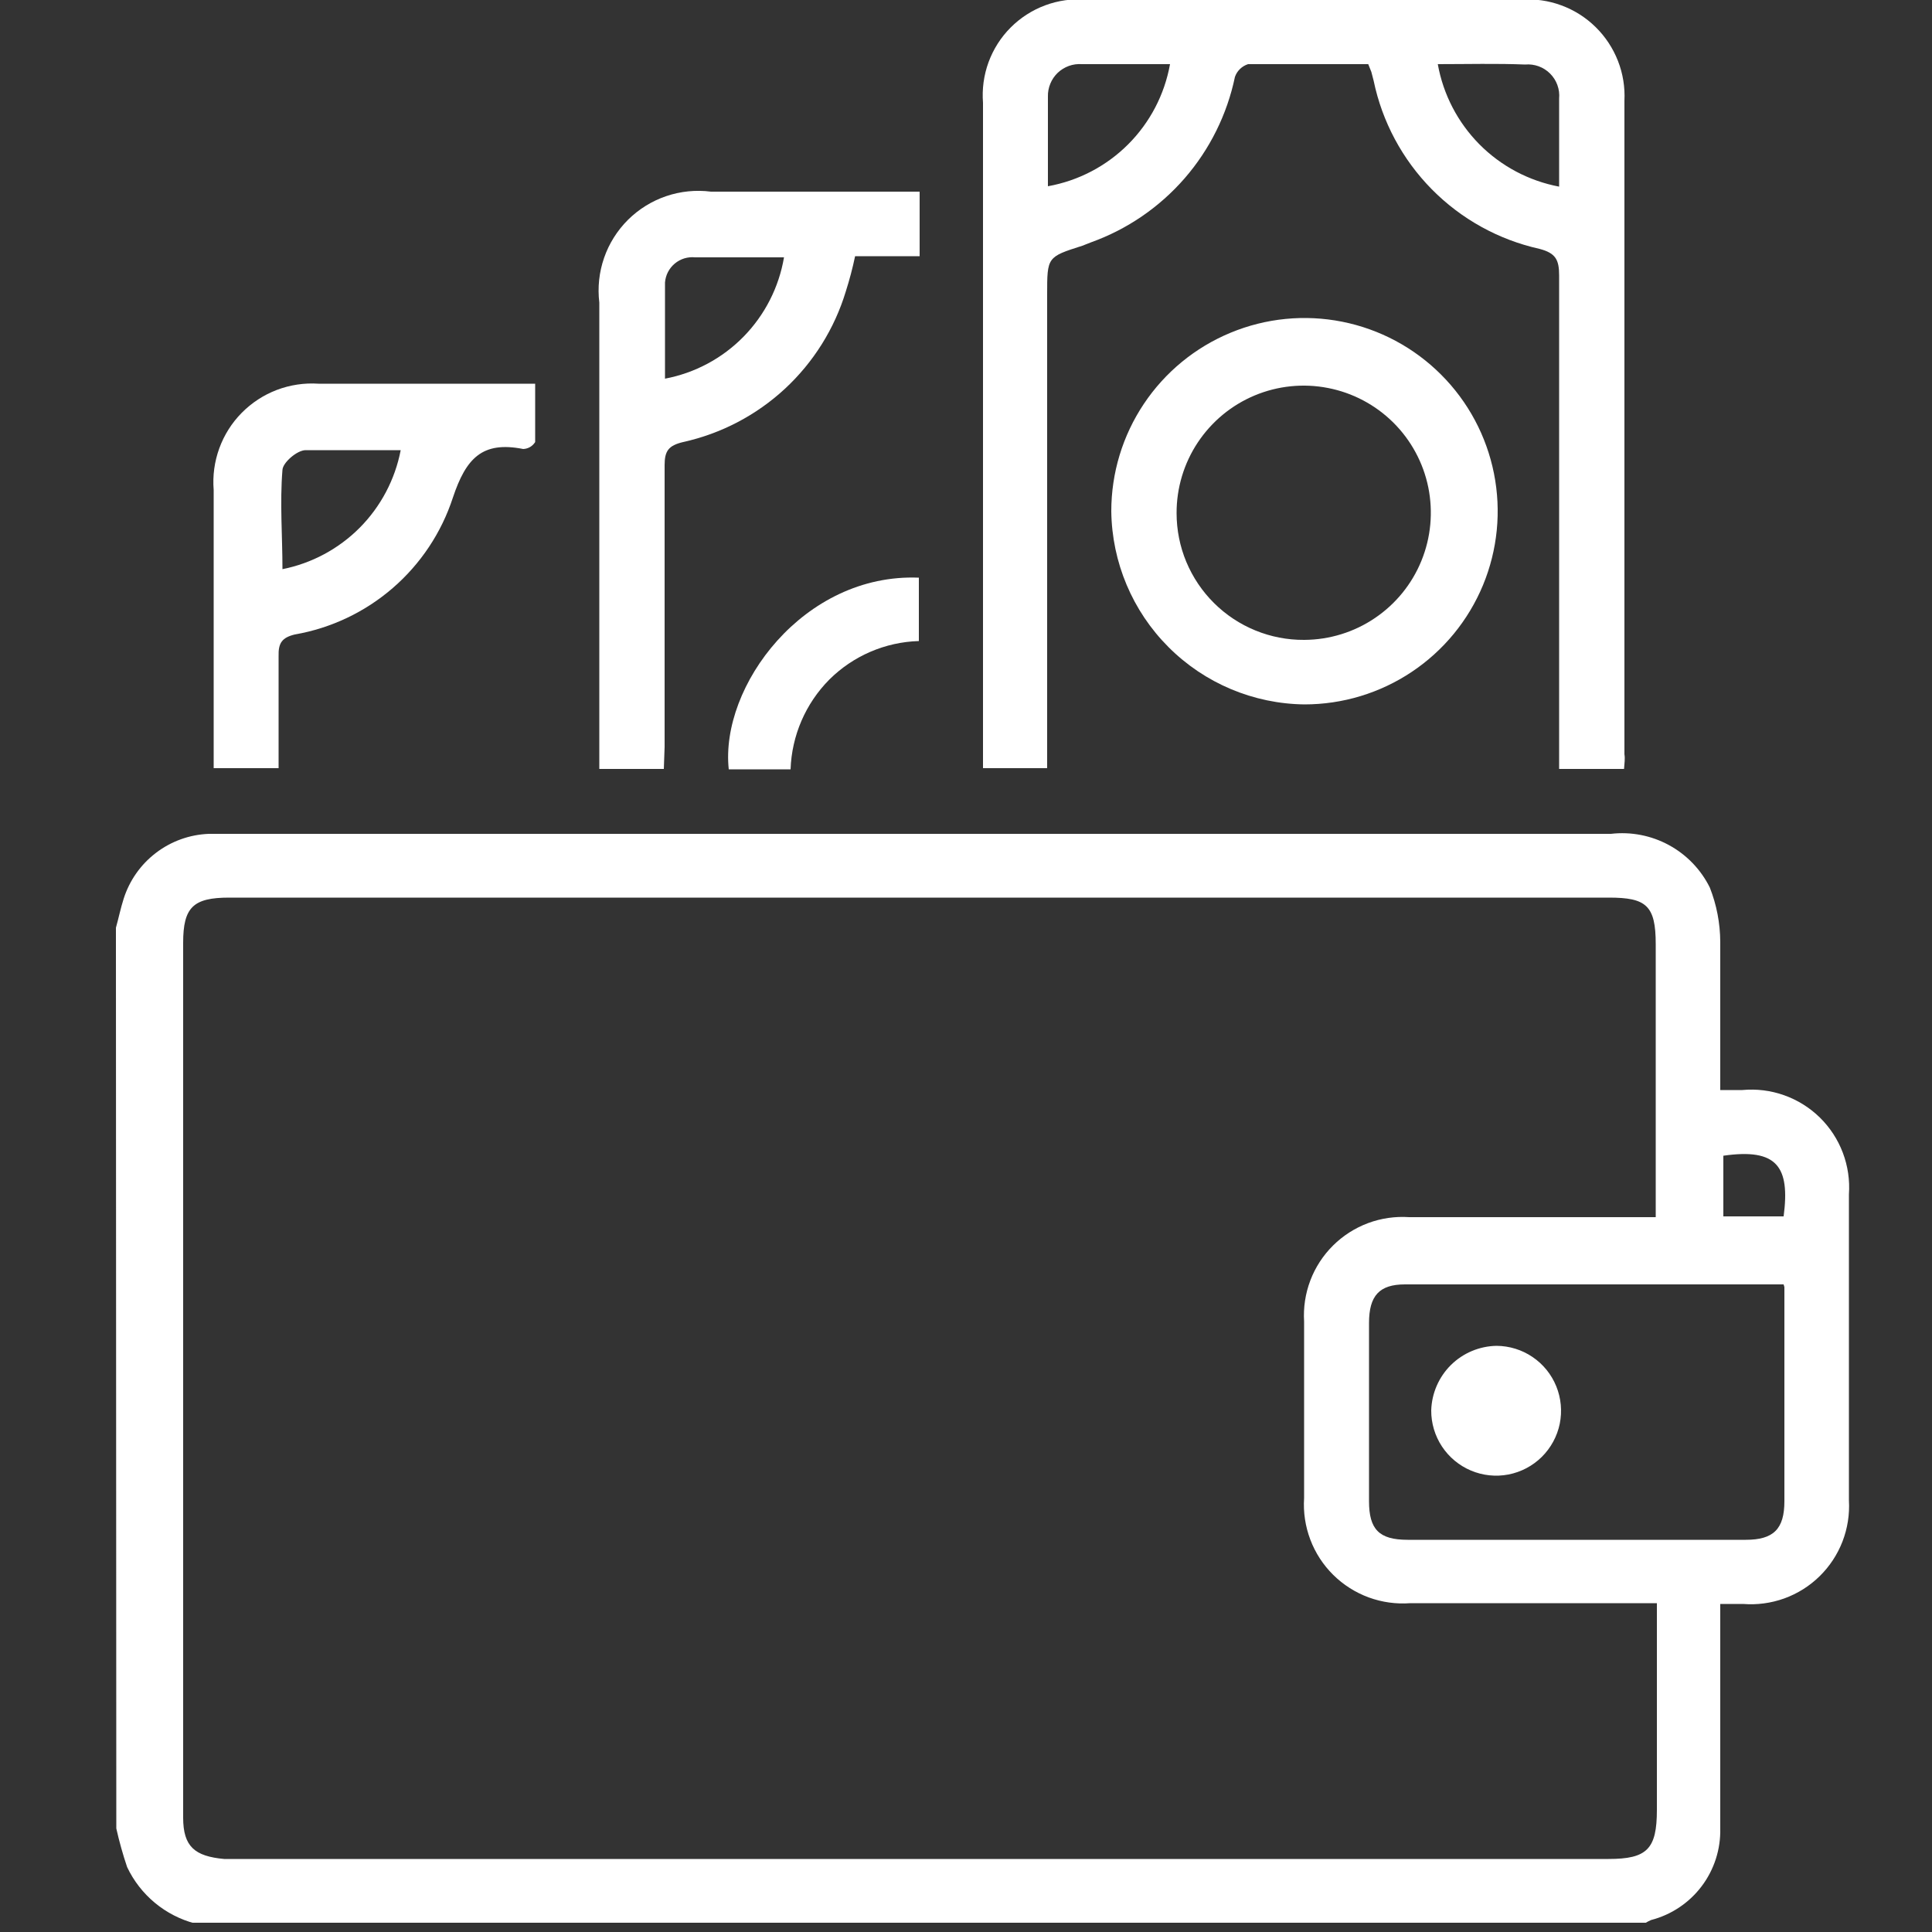
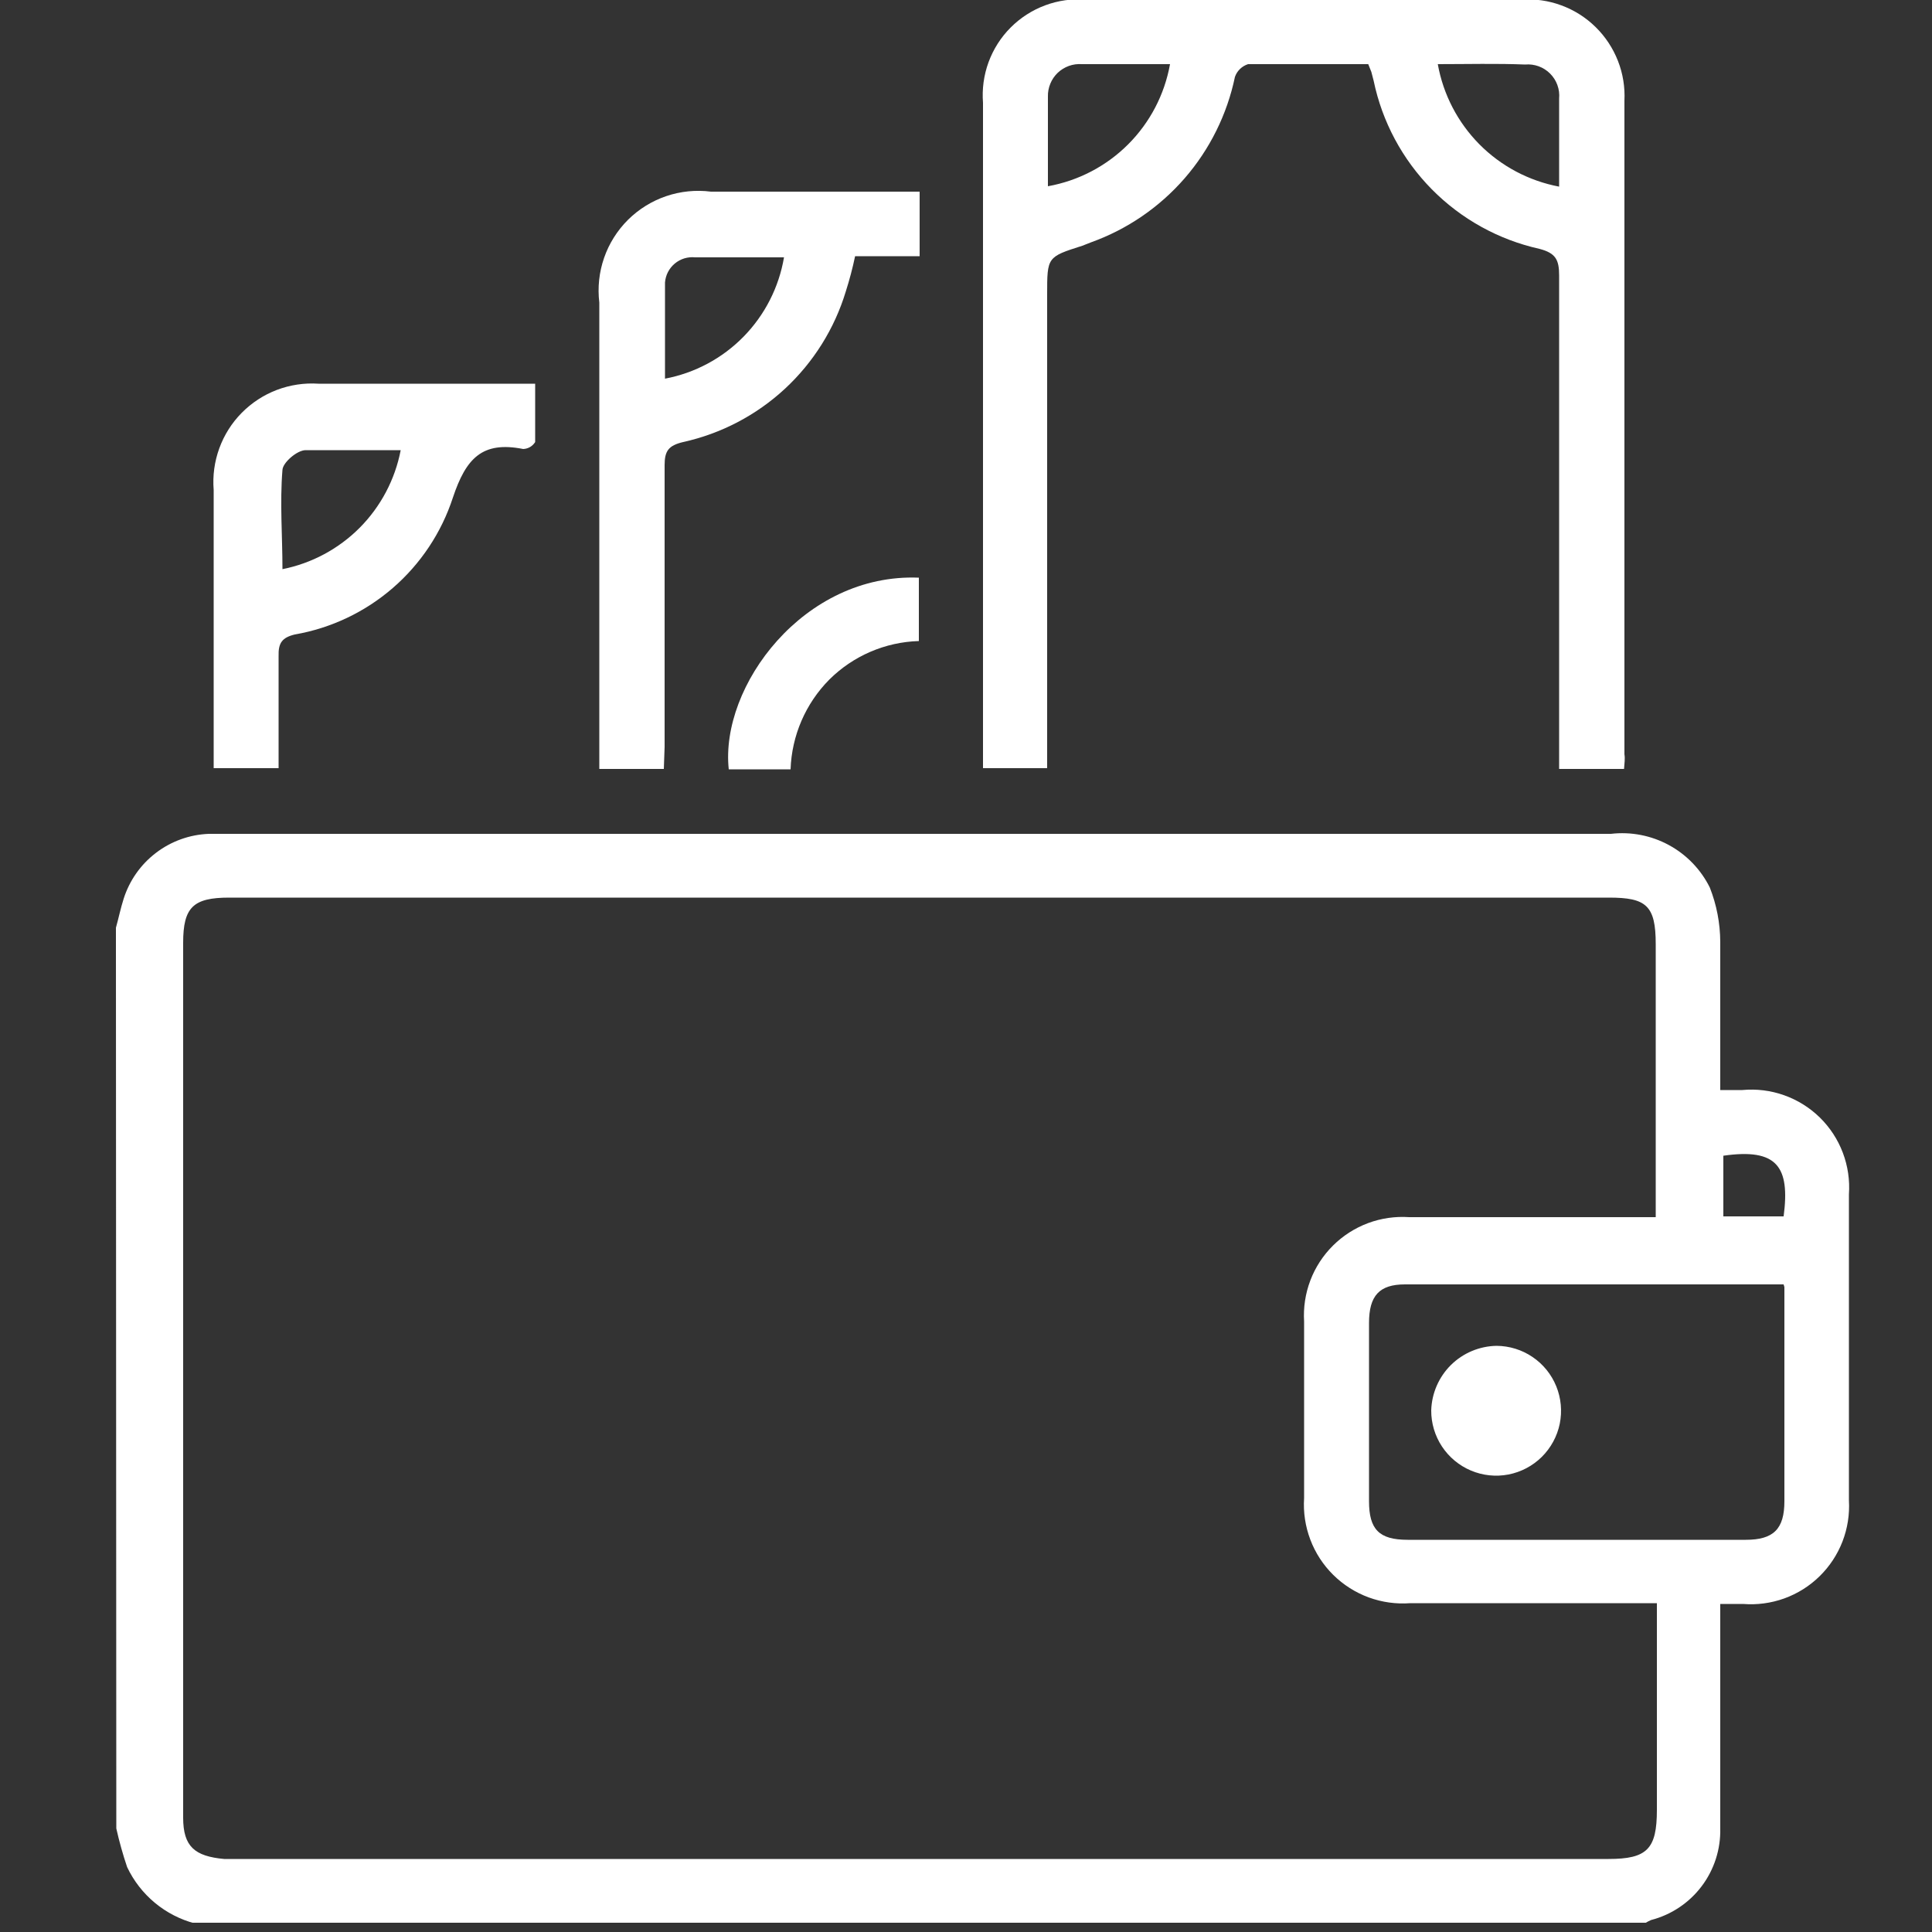
<svg xmlns="http://www.w3.org/2000/svg" width="50" height="50" viewBox="0 0 50 50" fill="none">
  <rect x="0" y="0" width="50" height="50" fill="#333333" stroke="none" />
  <g clip-path="url(#clip0_54_729)">
    <path d="M3 24.01C3.07 23.76 3.12 23.51 3.2 23.26C3.35 22.788 3.641 22.373 4.035 22.073C4.428 21.772 4.905 21.6 5.4 21.58H41.69C42.208 21.52 42.732 21.621 43.19 21.87C43.648 22.118 44.019 22.503 44.25 22.97C44.426 23.416 44.517 23.891 44.52 24.37C44.52 25.46 44.52 26.54 44.52 27.63V28.21H45.09C45.456 28.176 45.825 28.221 46.171 28.344C46.518 28.467 46.833 28.663 47.096 28.92C47.358 29.177 47.562 29.488 47.692 29.832C47.822 30.176 47.876 30.543 47.85 30.91C47.85 33.577 47.85 36.217 47.85 38.83C47.871 39.193 47.814 39.556 47.683 39.895C47.552 40.233 47.35 40.54 47.09 40.794C46.831 41.048 46.52 41.243 46.178 41.367C45.836 41.49 45.472 41.539 45.11 41.51H44.52V42.12C44.52 43.85 44.52 45.59 44.52 47.32C44.533 47.859 44.363 48.387 44.038 48.817C43.713 49.247 43.252 49.555 42.73 49.69C42.671 49.716 42.614 49.746 42.56 49.78H5.05C4.668 49.68 4.312 49.497 4.008 49.245C3.704 48.992 3.459 48.677 3.29 48.32C3.179 47.992 3.086 47.658 3.01 47.32L3 24.01ZM42.85 31.5V24.43C42.85 23.43 42.6 23.23 41.64 23.23H5.93C5 23.23 4.74 23.48 4.74 24.4V47.04C4.74 47.79 5.04 48.04 5.8 48.11H41.63C42.63 48.11 42.88 47.85 42.88 46.84V41.49H36.5C36.134 41.518 35.767 41.467 35.422 41.341C35.078 41.214 34.765 41.016 34.504 40.758C34.243 40.5 34.041 40.189 33.911 39.846C33.781 39.503 33.726 39.136 33.75 38.77V34.2C33.728 33.838 33.783 33.475 33.912 33.136C34.041 32.797 34.241 32.49 34.499 32.234C34.756 31.979 35.065 31.781 35.405 31.654C35.745 31.528 36.108 31.475 36.47 31.5H42.88H42.85ZM46.16 33.24H45.98H36.36C35.7 33.24 35.43 33.53 35.43 34.24C35.43 35.77 35.43 37.31 35.43 38.85C35.43 39.58 35.69 39.85 36.43 39.85H45.18C45.9 39.85 46.18 39.57 46.18 38.85V33.31L46.16 33.24ZM46.16 31.48C46.33 30.19 45.99 29.71 44.6 29.91V31.48H46.16Z" fill="white" />
    <path d="M42.03 19.9H40.35V19.27C40.35 15.223 40.35 11.177 40.35 7.13C40.35 6.72 40.26 6.55 39.84 6.44C38.782 6.205 37.815 5.669 37.054 4.898C36.293 4.126 35.77 3.151 35.55 2.09L35.49 1.86L35.41 1.66C34.41 1.66 33.34 1.66 32.3 1.66C32.222 1.685 32.15 1.728 32.091 1.785C32.032 1.842 31.987 1.912 31.96 1.99C31.757 2.962 31.309 3.865 30.658 4.615C30.006 5.364 29.174 5.934 28.24 6.27L28.01 6.36C27.1 6.65 27.1 6.65 27.1 7.62V19.88H25.44V2.66C25.412 2.303 25.461 1.944 25.584 1.608C25.708 1.272 25.902 0.966 26.155 0.713C26.408 0.459 26.713 0.263 27.049 0.138C27.384 0.013 27.743 -0.037 28.1 -0.01H39.37C39.723 -0.034 40.077 0.016 40.408 0.139C40.74 0.261 41.042 0.452 41.294 0.7C41.546 0.947 41.743 1.246 41.872 1.575C42.001 1.904 42.058 2.257 42.04 2.61C42.04 8.25 42.04 13.887 42.04 19.52C42.06 19.64 42.04 19.75 42.03 19.9ZM30.28 1.66C29.52 1.66 28.76 1.66 28 1.66C27.886 1.652 27.771 1.667 27.663 1.706C27.555 1.745 27.456 1.806 27.373 1.885C27.291 1.964 27.225 2.06 27.182 2.166C27.138 2.272 27.117 2.386 27.12 2.5C27.12 3.27 27.12 4.04 27.12 4.82C27.907 4.679 28.631 4.301 29.196 3.736C29.761 3.171 30.139 2.447 30.28 1.66ZM37.21 1.66C37.35 2.444 37.726 3.168 38.286 3.734C38.847 4.3 39.567 4.682 40.35 4.83C40.35 4.06 40.35 3.31 40.35 2.55C40.361 2.432 40.346 2.313 40.305 2.201C40.265 2.089 40.2 1.988 40.116 1.904C40.032 1.82 39.931 1.756 39.819 1.715C39.707 1.675 39.588 1.659 39.47 1.67C38.73 1.64 37.98 1.66 37.21 1.66Z" fill="white" />
    <path d="M17.18 19.9H15.51C15.51 19.73 15.51 19.56 15.51 19.38C15.51 15.53 15.51 11.68 15.51 7.83C15.463 7.44 15.505 7.044 15.634 6.673C15.762 6.302 15.975 5.965 16.253 5.688C16.532 5.412 16.87 5.202 17.242 5.076C17.614 4.95 18.01 4.91 18.4 4.96H23.8V6.63H22.13C22.066 6.937 21.985 7.241 21.89 7.54C21.598 8.505 21.054 9.375 20.314 10.061C19.574 10.746 18.665 11.222 17.68 11.44C17.3 11.53 17.2 11.67 17.2 12.04C17.2 14.47 17.2 16.9 17.2 19.33L17.18 19.9ZM20.29 6.66C19.5 6.66 18.75 6.66 17.99 6.66C17.896 6.65 17.801 6.66 17.71 6.687C17.62 6.715 17.536 6.76 17.463 6.821C17.391 6.881 17.331 6.956 17.287 7.04C17.244 7.124 17.218 7.216 17.21 7.31C17.21 8.14 17.21 8.97 17.21 9.8C17.983 9.654 18.692 9.275 19.243 8.713C19.793 8.152 20.159 7.435 20.29 6.66Z" fill="white" />
-     <path d="M28.76 13.23C28.76 12.241 29.053 11.274 29.603 10.452C30.152 9.63 30.933 8.989 31.847 8.611C32.76 8.232 33.766 8.133 34.736 8.326C35.705 8.519 36.596 8.995 37.295 9.695C37.995 10.394 38.471 11.285 38.664 12.255C38.857 13.225 38.758 14.23 38.38 15.143C38.001 16.057 37.36 16.838 36.538 17.387C35.716 17.937 34.749 18.23 33.76 18.23C32.439 18.215 31.176 17.683 30.242 16.748C29.307 15.814 28.776 14.551 28.76 13.23ZM33.76 16.56C34.41 16.556 35.045 16.36 35.583 15.995C36.122 15.631 36.541 15.115 36.786 14.513C37.032 13.911 37.093 13.249 36.964 12.612C36.834 11.975 36.518 11.391 36.056 10.933C35.594 10.476 35.007 10.165 34.368 10.041C33.73 9.916 33.069 9.984 32.469 10.235C31.869 10.486 31.358 10.91 30.998 11.452C30.639 11.993 30.448 12.63 30.45 13.28C30.45 13.712 30.535 14.141 30.701 14.54C30.868 14.939 31.111 15.302 31.418 15.606C31.724 15.911 32.088 16.152 32.489 16.316C32.889 16.48 33.318 16.563 33.75 16.56H33.76Z" fill="white" />
    <path d="M5.53 19.88V19.43C5.53 17.183 5.53 14.933 5.53 12.68C5.5 12.315 5.55 11.947 5.675 11.603C5.8 11.259 5.998 10.945 6.255 10.685C6.513 10.424 6.823 10.221 7.165 10.091C7.508 9.961 7.875 9.906 8.24 9.93H13.85C13.85 10.45 13.85 10.93 13.85 11.44C13.817 11.493 13.772 11.537 13.718 11.569C13.664 11.6 13.602 11.618 13.54 11.62C12.48 11.41 12.06 11.86 11.72 12.88C11.424 13.786 10.886 14.594 10.166 15.217C9.445 15.841 8.569 16.257 7.63 16.42C7.3 16.5 7.2 16.64 7.21 16.98C7.21 17.93 7.21 18.89 7.21 19.88H5.53ZM10.37 11.65C9.54 11.65 8.72 11.65 7.91 11.65C7.69 11.65 7.32 11.97 7.31 12.16C7.24 13.01 7.31 13.87 7.31 14.73C8.068 14.579 8.765 14.205 9.31 13.657C9.855 13.108 10.224 12.409 10.37 11.65Z" fill="white" />
    <path d="M23.78 14.95V16.59C22.908 16.616 22.078 16.974 21.46 17.59C20.847 18.21 20.49 19.038 20.46 19.91H18.86C18.63 17.76 20.8 14.83 23.78 14.95Z" fill="white" />
    <path d="M38.73 34.83C39.062 34.832 39.387 34.932 39.662 35.119C39.937 35.305 40.151 35.569 40.276 35.877C40.401 36.184 40.432 36.522 40.366 36.848C40.299 37.173 40.137 37.471 39.901 37.705C39.664 37.939 39.364 38.097 39.038 38.16C38.712 38.223 38.374 38.187 38.068 38.058C37.762 37.929 37.501 37.712 37.318 37.435C37.135 37.158 37.038 36.832 37.04 36.5C37.053 36.058 37.236 35.637 37.55 35.326C37.865 35.015 38.288 34.838 38.73 34.83Z" fill="white" />
  </g>
  <defs>
    <clipPath id="clip0_54_729">
      <rect width="44.87" height="49.76" fill="white" transform="translate(3)" />
    </clipPath>
  </defs>
</svg>